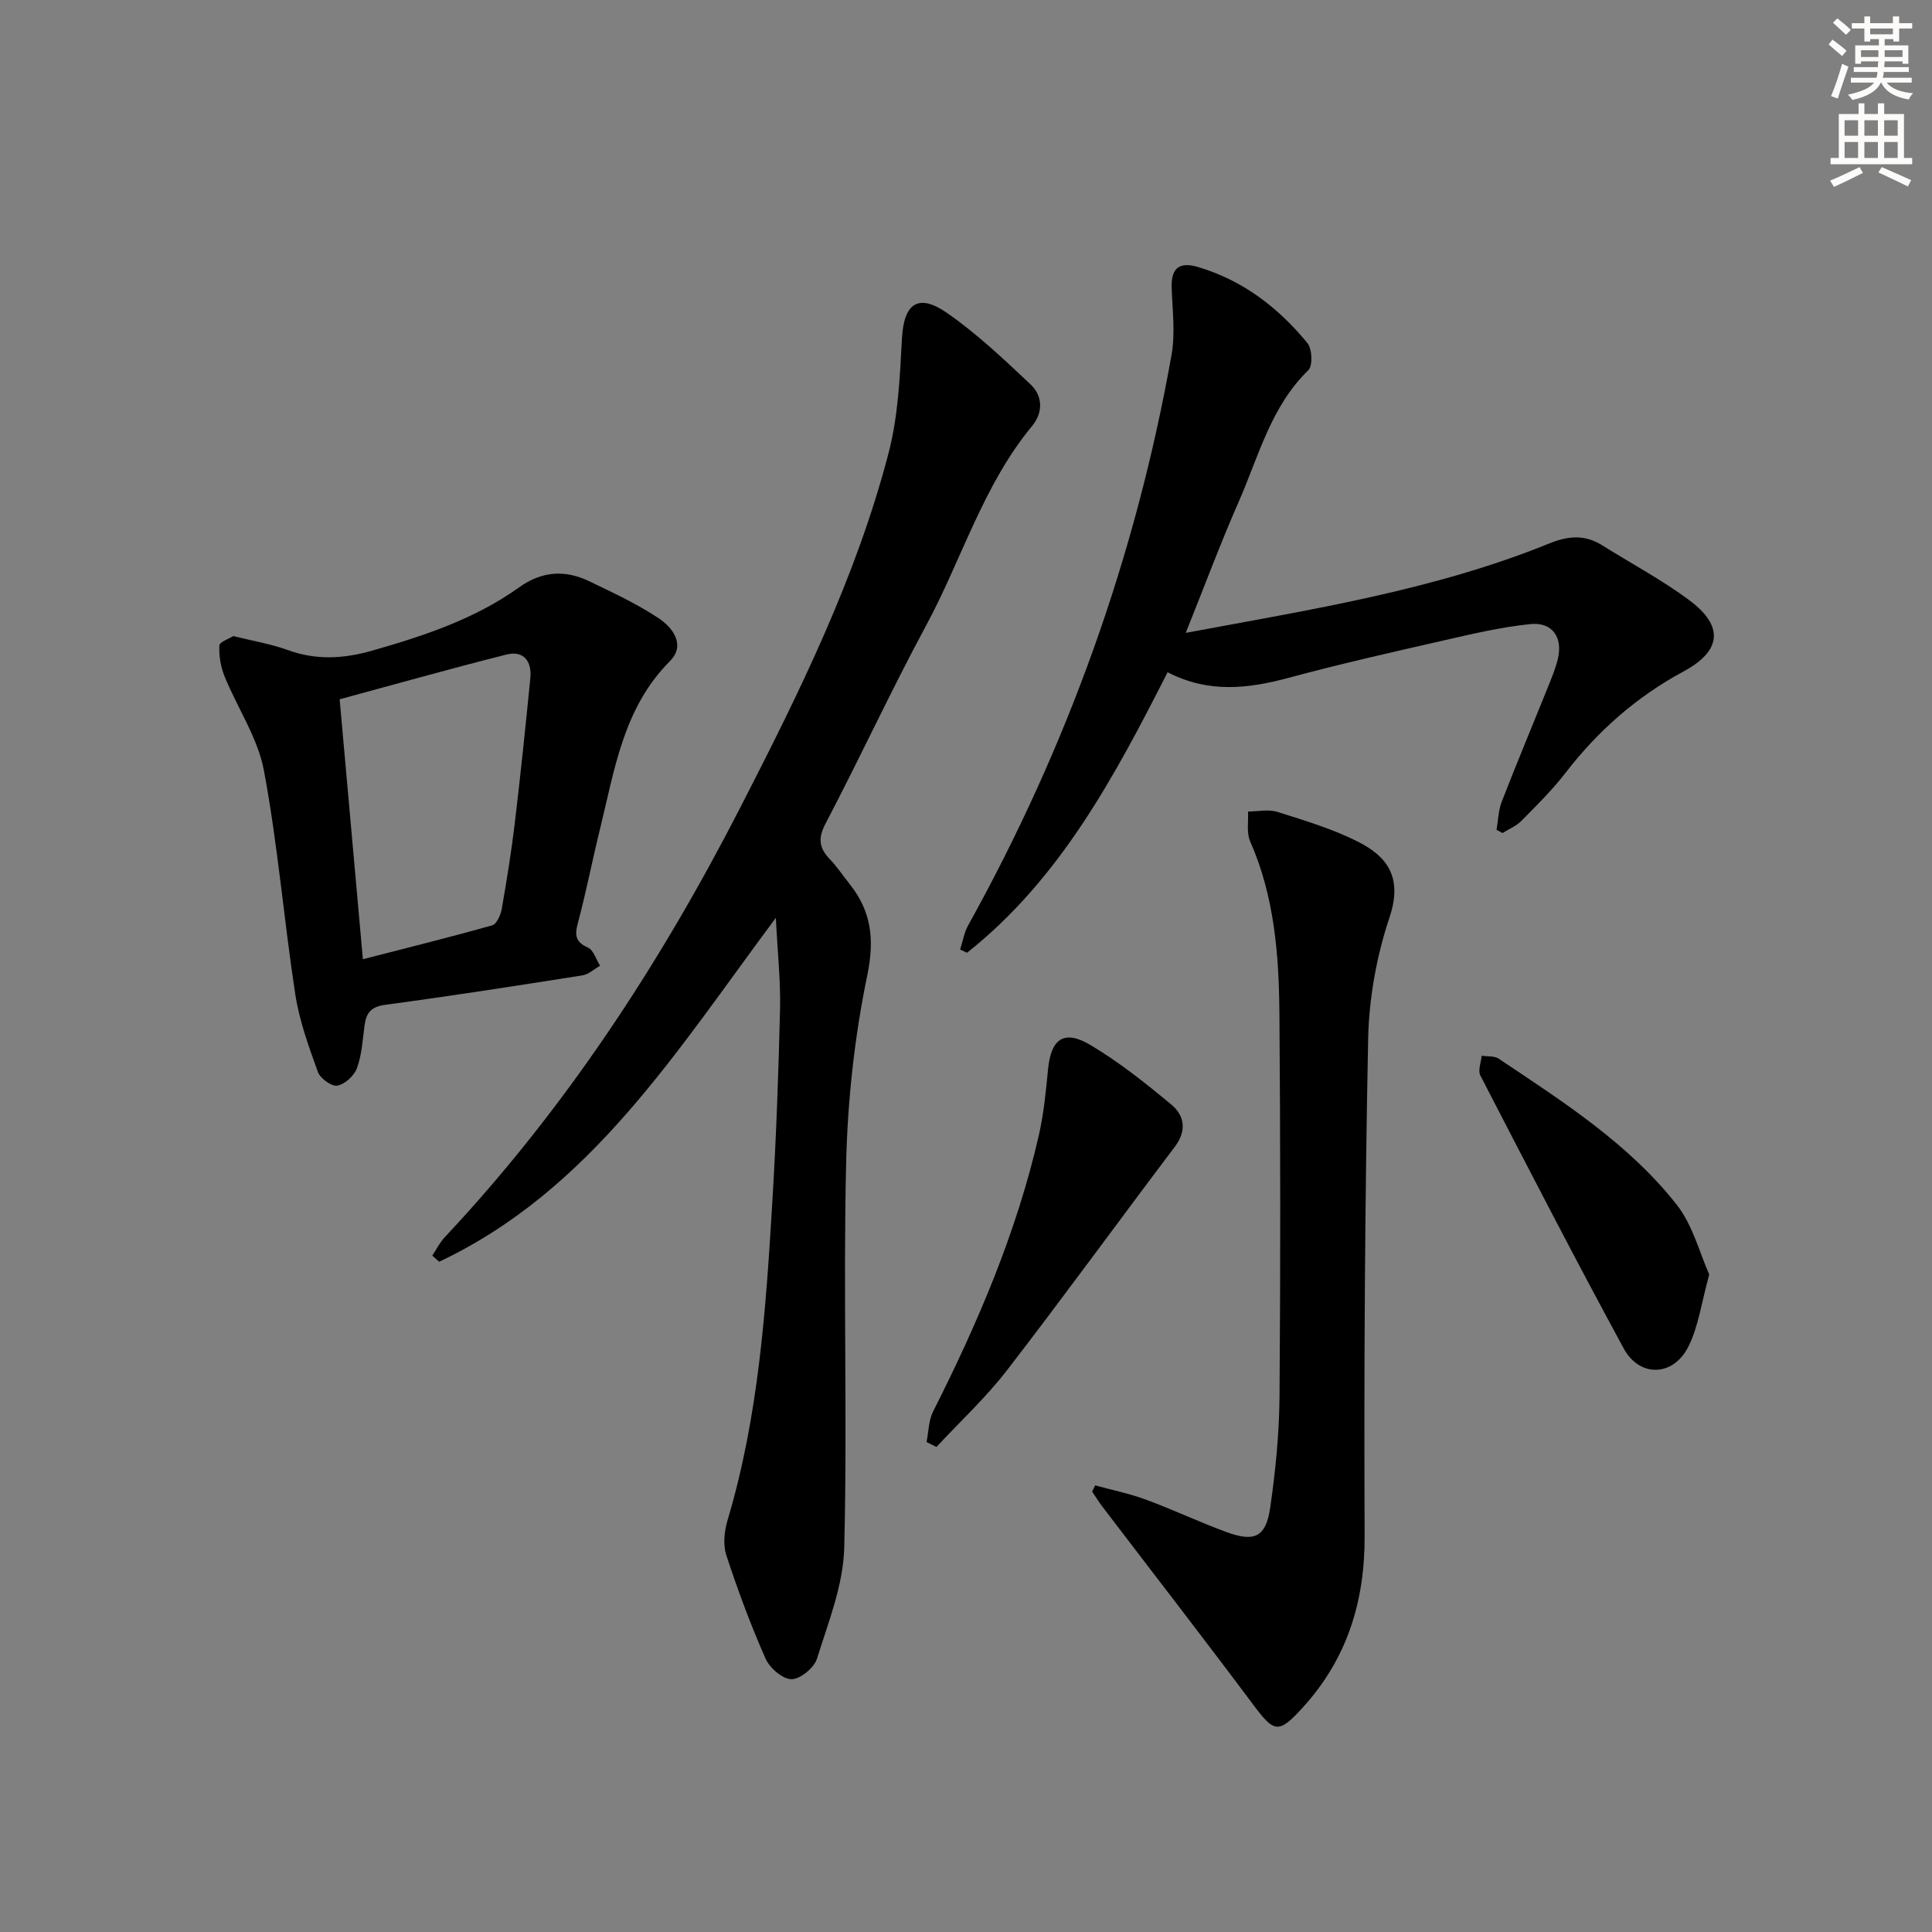
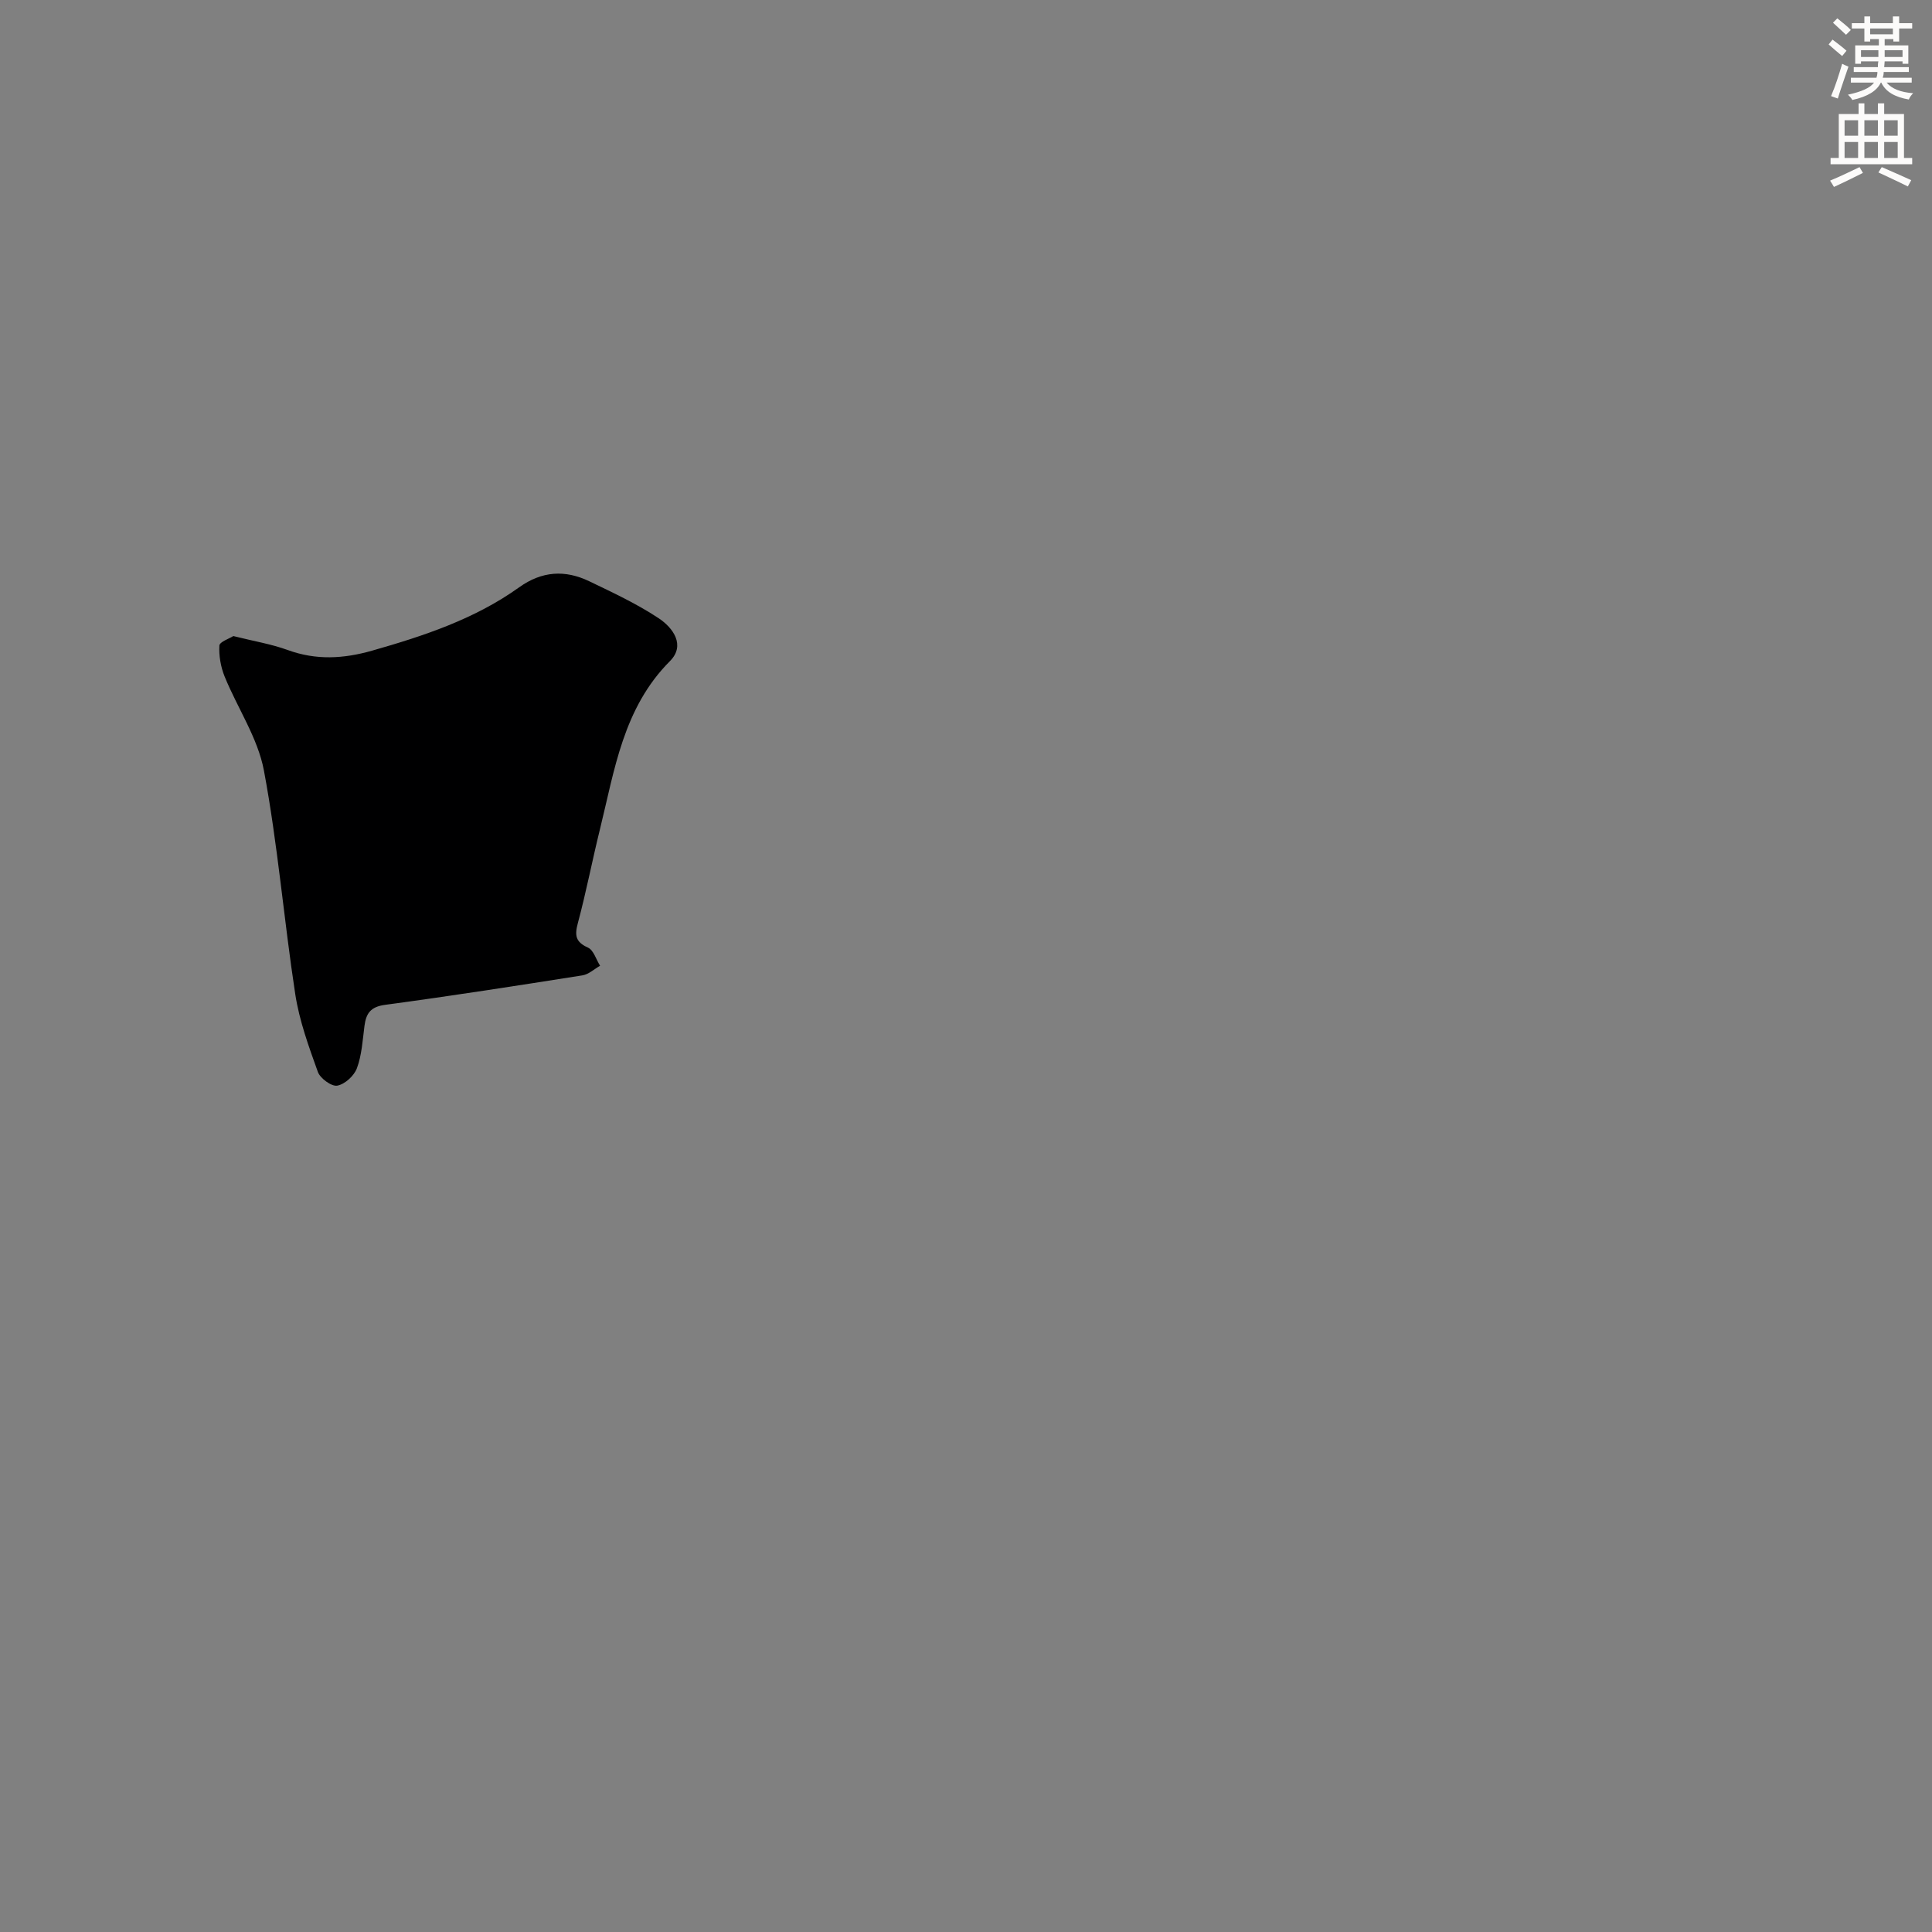
<svg xmlns="http://www.w3.org/2000/svg" enable-background="new 0 0 400 400" viewBox="0 0 400 400">
  <rect x="0" y="0" width="400" height="400" fill="#808080" stroke="none" />
  <g fill="#000001">
-     <path d="m89.5 259.96c.86-1.29 1.56-2.73 2.61-3.84 24.91-26.55 44.63-56.72 61.17-88.95 12.14-23.65 23.98-47.56 30.71-73.46 1.98-7.61 2.32-15.73 2.75-23.65.39-7.17 3.31-9.44 9.31-5.28 6.21 4.3 11.78 9.59 17.3 14.79 2.56 2.41 2.65 5.83.32 8.65-10.15 12.26-14.53 27.58-21.93 41.29-7.28 13.48-13.69 27.42-20.81 40.98-1.62 3.09-1.35 5.07.87 7.39 1.49 1.55 2.7 3.38 4.05 5.07 4.55 5.69 5.26 11.48 3.71 18.98-2.65 12.77-4.08 25.96-4.38 39.01-.62 26.48.28 53-.39 79.48-.19 7.73-3.29 15.46-5.65 23-.59 1.89-3.48 4.26-5.28 4.24-1.86-.02-4.51-2.33-5.37-4.28-3.08-6.98-5.75-14.16-8.12-21.41-.71-2.19-.4-5.01.28-7.29 6.43-21.53 7.93-43.74 9.26-65.97.8-13.28 1.28-26.58 1.59-39.88.13-5.8-.51-11.61-.87-18.8-20.49 27.45-38.2 56.32-69.71 71.2-.46-.42-.94-.84-1.42-1.27z" />
-     <path d="m245.5 131.03c26.24-4.89 51.46-8.85 75.28-18.52 3.82-1.55 7.3-1.89 10.89.36 6.05 3.8 12.41 7.17 18.11 11.42 7.23 5.39 6.63 10.51-1.28 14.76-9.69 5.22-17.69 12.29-24.4 20.99-2.73 3.54-5.96 6.72-9.11 9.91-1.06 1.08-2.59 1.69-3.91 2.52-.41-.22-.83-.45-1.24-.67.34-1.94.38-4 1.07-5.8 3.06-7.89 6.34-15.71 9.5-23.57.8-2 1.67-4.02 2.15-6.11 1.01-4.4-1.18-7.56-5.7-7.11-6.06.61-12.07 2.04-18.03 3.4-10.68 2.43-21.37 4.85-31.93 7.7-8.42 2.27-16.63 3.28-25.16-1.13-11 21.63-22.27 42.82-41.53 58.08-.48-.22-.95-.44-1.43-.67.55-1.68.83-3.5 1.67-5.01 20.56-37.03 34.68-76.37 42.1-118.07.8-4.51.19-9.29.03-13.94-.14-4.17 1.66-5.42 5.52-4.27 9.25 2.76 16.57 8.4 22.58 15.72.99 1.2 1.14 4.7.2 5.62-7.75 7.53-10.26 17.75-14.36 27.11-3.8 8.62-7.09 17.47-11.02 27.28z" />
-     <path d="m226.74 307.53c3.52.97 7.13 1.7 10.54 2.96 5.6 2.07 11.02 4.64 16.63 6.7 5.86 2.16 8.2 1.03 9.08-5.1 1.09-7.55 1.85-15.2 1.92-22.82.21-26.49.19-52.98-.02-79.47-.1-12.14-1.04-24.22-6.06-35.61-.78-1.78-.33-4.1-.44-6.17 2.05-.01 4.25-.51 6.11.08 5.69 1.81 11.51 3.54 16.79 6.24 5.64 2.88 9.23 7.08 6.42 15.51-2.69 8.04-4.28 16.8-4.45 25.27-.68 34.29-.88 68.59-.73 102.88.06 13.61-3.65 25.44-12.76 35.47-5.1 5.62-5.96 5.29-10.39-.65-10.26-13.72-20.76-27.27-31.15-40.9-.76-1-1.42-2.07-2.12-3.11.21-.42.42-.85.63-1.28z" />
-     <path d="m48.31 131.69c4.22 1.06 7.86 1.65 11.26 2.89 5.87 2.14 11.53 1.82 17.44.14 10.75-3.06 21.29-6.55 30.47-13.12 4.72-3.38 9.51-3.66 14.51-1.26 4.91 2.36 9.89 4.68 14.41 7.68 2.91 1.94 5.6 5.55 2.3 8.86-9.69 9.72-11.45 22.52-14.5 34.86-1.59 6.44-2.84 12.96-4.56 19.37-.68 2.54-.51 3.91 2.09 5.08 1.17.53 1.69 2.46 2.51 3.76-1.22.69-2.37 1.79-3.66 1.99-13.6 2.15-27.21 4.27-40.85 6.1-2.99.4-3.93 1.75-4.27 4.35-.38 2.95-.55 6.02-1.56 8.76-.57 1.57-2.49 3.33-4.07 3.62-1.17.22-3.54-1.5-4.02-2.84-1.89-5.26-3.84-10.61-4.68-16.1-2.36-15.41-3.62-31.01-6.49-46.31-1.27-6.76-5.49-12.94-8.14-19.47-.8-1.98-1.2-4.28-1.08-6.39.05-.78 2.1-1.46 2.89-1.97zm26.82 66.91c9.27-2.39 18.06-4.56 26.77-7.02.93-.26 1.76-2.14 1.98-3.39 1.03-5.87 1.98-11.76 2.69-17.67 1.2-10.03 2.24-20.08 3.23-30.13.34-3.45-1.36-5.78-4.96-4.87-11.51 2.9-22.94 6.13-34.52 9.26 1.61 18.04 3.18 35.67 4.81 53.82z" />
-     <path d="m191.83 298.56c.43-2.13.42-4.48 1.37-6.35 9.23-18.27 17.25-37 21.85-57.03 1.03-4.49 1.49-9.13 1.93-13.73.6-6.35 3.27-8.36 8.75-5.11 5.94 3.52 11.42 7.9 16.76 12.33 2.78 2.31 3.26 5.43.72 8.79-11.62 15.37-22.94 30.97-34.71 46.22-4.38 5.68-9.72 10.62-14.62 15.9-.7-.35-1.38-.69-2.05-1.02z" />
-     <path d="m353.88 263.87c-1.61 5.81-2.22 10.73-4.31 14.91-3.11 6.24-10.1 6.48-13.4.4-10.16-18.69-19.9-37.61-29.68-56.51-.54-1.04.15-2.71.27-4.09 1.19.19 2.63 0 3.53.61 13.27 8.89 26.87 17.53 36.87 30.25 3.32 4.22 4.71 9.95 6.72 14.43z" />
+     <path d="m48.31 131.69c4.22 1.06 7.86 1.65 11.26 2.89 5.87 2.14 11.53 1.82 17.44.14 10.75-3.06 21.29-6.55 30.47-13.12 4.72-3.38 9.51-3.66 14.51-1.26 4.91 2.36 9.89 4.68 14.41 7.68 2.91 1.94 5.6 5.55 2.3 8.86-9.69 9.72-11.45 22.52-14.5 34.86-1.59 6.44-2.84 12.96-4.56 19.37-.68 2.54-.51 3.91 2.09 5.08 1.17.53 1.69 2.46 2.51 3.76-1.22.69-2.37 1.79-3.66 1.99-13.6 2.15-27.21 4.27-40.85 6.1-2.99.4-3.93 1.75-4.27 4.35-.38 2.95-.55 6.02-1.56 8.76-.57 1.57-2.49 3.33-4.07 3.62-1.17.22-3.54-1.5-4.02-2.84-1.89-5.26-3.84-10.61-4.68-16.1-2.36-15.41-3.62-31.01-6.49-46.31-1.27-6.76-5.49-12.94-8.14-19.47-.8-1.98-1.2-4.28-1.08-6.39.05-.78 2.1-1.46 2.89-1.97zm26.82 66.91z" />
  </g>
  <path d="m378.6 9.2.8-1c.9.7 1.9 1.4 2.9 2.3l-.9 1.1c-1.1-.9-2-1.7-2.8-2.4zm.5 10.7c.9-2.1 1.6-4.3 2.3-6.7.4.2.8.4 1.3.6-.7 2.1-1.5 4.3-2.2 6.6zm.4-15.2.9-.9c1 .8 2 1.6 2.8 2.4l-1 1c-1-.9-1.9-1.8-2.7-2.5zm12.5-1.3h1.2v1.4h2.7v1.1h-2.7v2.7h-1.2v-.5h-1.8v1.3h4.9v3.8h-1.2v-.5h-3.7c0 .4-.1.9-.1 1.2h5.1v1h-5.2c0 .5-.1.9-.2 1.2h6v1h-5.2c1.1 1.3 2.9 2 5.5 2.2-.4.4-.7.8-.9 1.3-2.9-.5-4.8-1.6-5.7-3.5h-.1c-.8 1.7-2.7 2.9-5.9 3.6-.2-.4-.6-.8-.9-1.1 2.8-.6 4.6-1.4 5.4-2.5h-4.8v-1h5.3c.1-.3.2-.7.2-1.2h-4.9v-1h5c0-.4 0-.8.1-1.2h-3.6v.5h-1.2v-3.8h4.9v-1.3h-1.8v.5h-1.2v-2.7h-2.6v-1.1h2.6v-1.4h1.2v1.4h4.7v-1.4zm-6.7 8.4h3.6c0-.4 0-.9 0-1.4h-3.6zm1.9-4.7h4.7v-1.2h-4.7zm6.7 3.3h-3.7v1.4h3.7z" fill="#fcfbfa" />
  <path d="m384.7 21.4h1.3v2.2h2.8v-2.2h1.3v2.2h4.1v9.1h1.7v1.3h-16.9v-1.3h1.7v-9.1h4.1v-2.2zm.3 13.2.7 1.2c-1.8.9-3.8 1.9-6 2.9-.2-.4-.5-.8-.8-1.3 2.4-1 4.4-2 6.1-2.8zm-3.1-6.5h2.8v-3.2h-2.8zm0 4.6h2.8v-3.3h-2.8zm4.1-4.6h2.8v-3.2h-2.8zm0 4.6h2.8v-3.3h-2.8zm3.6 1.9c2.1.9 4.1 1.8 6.1 2.7l-.7 1.3c-2.2-1.1-4.2-2-6.1-2.9zm3.3-9.7h-2.8v3.2h2.8zm-2.8 7.8h2.8v-3.3h-2.8z" fill="#fcfbfa" />
</svg>